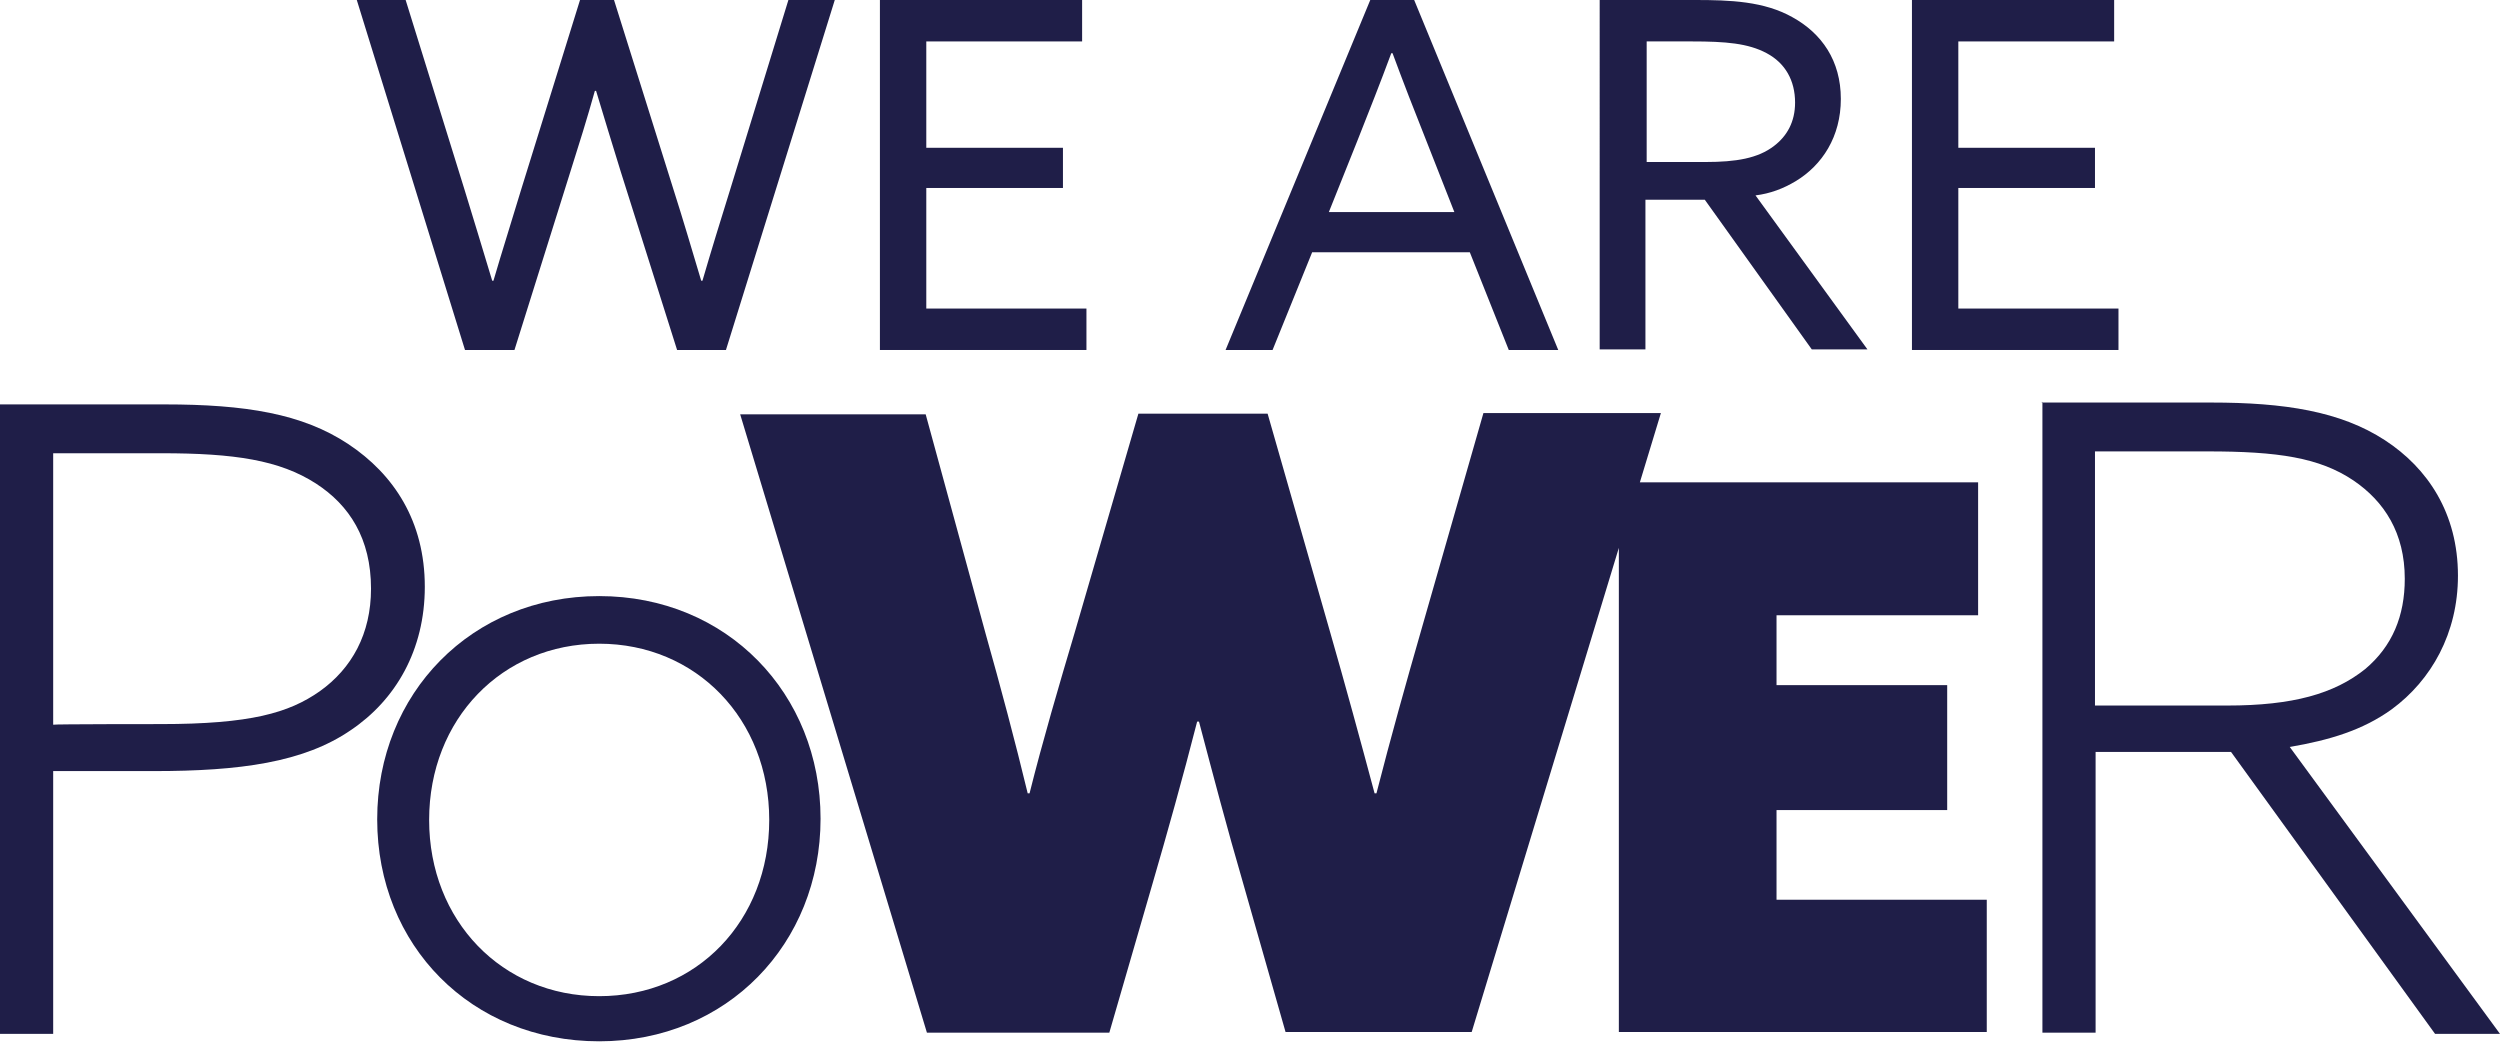
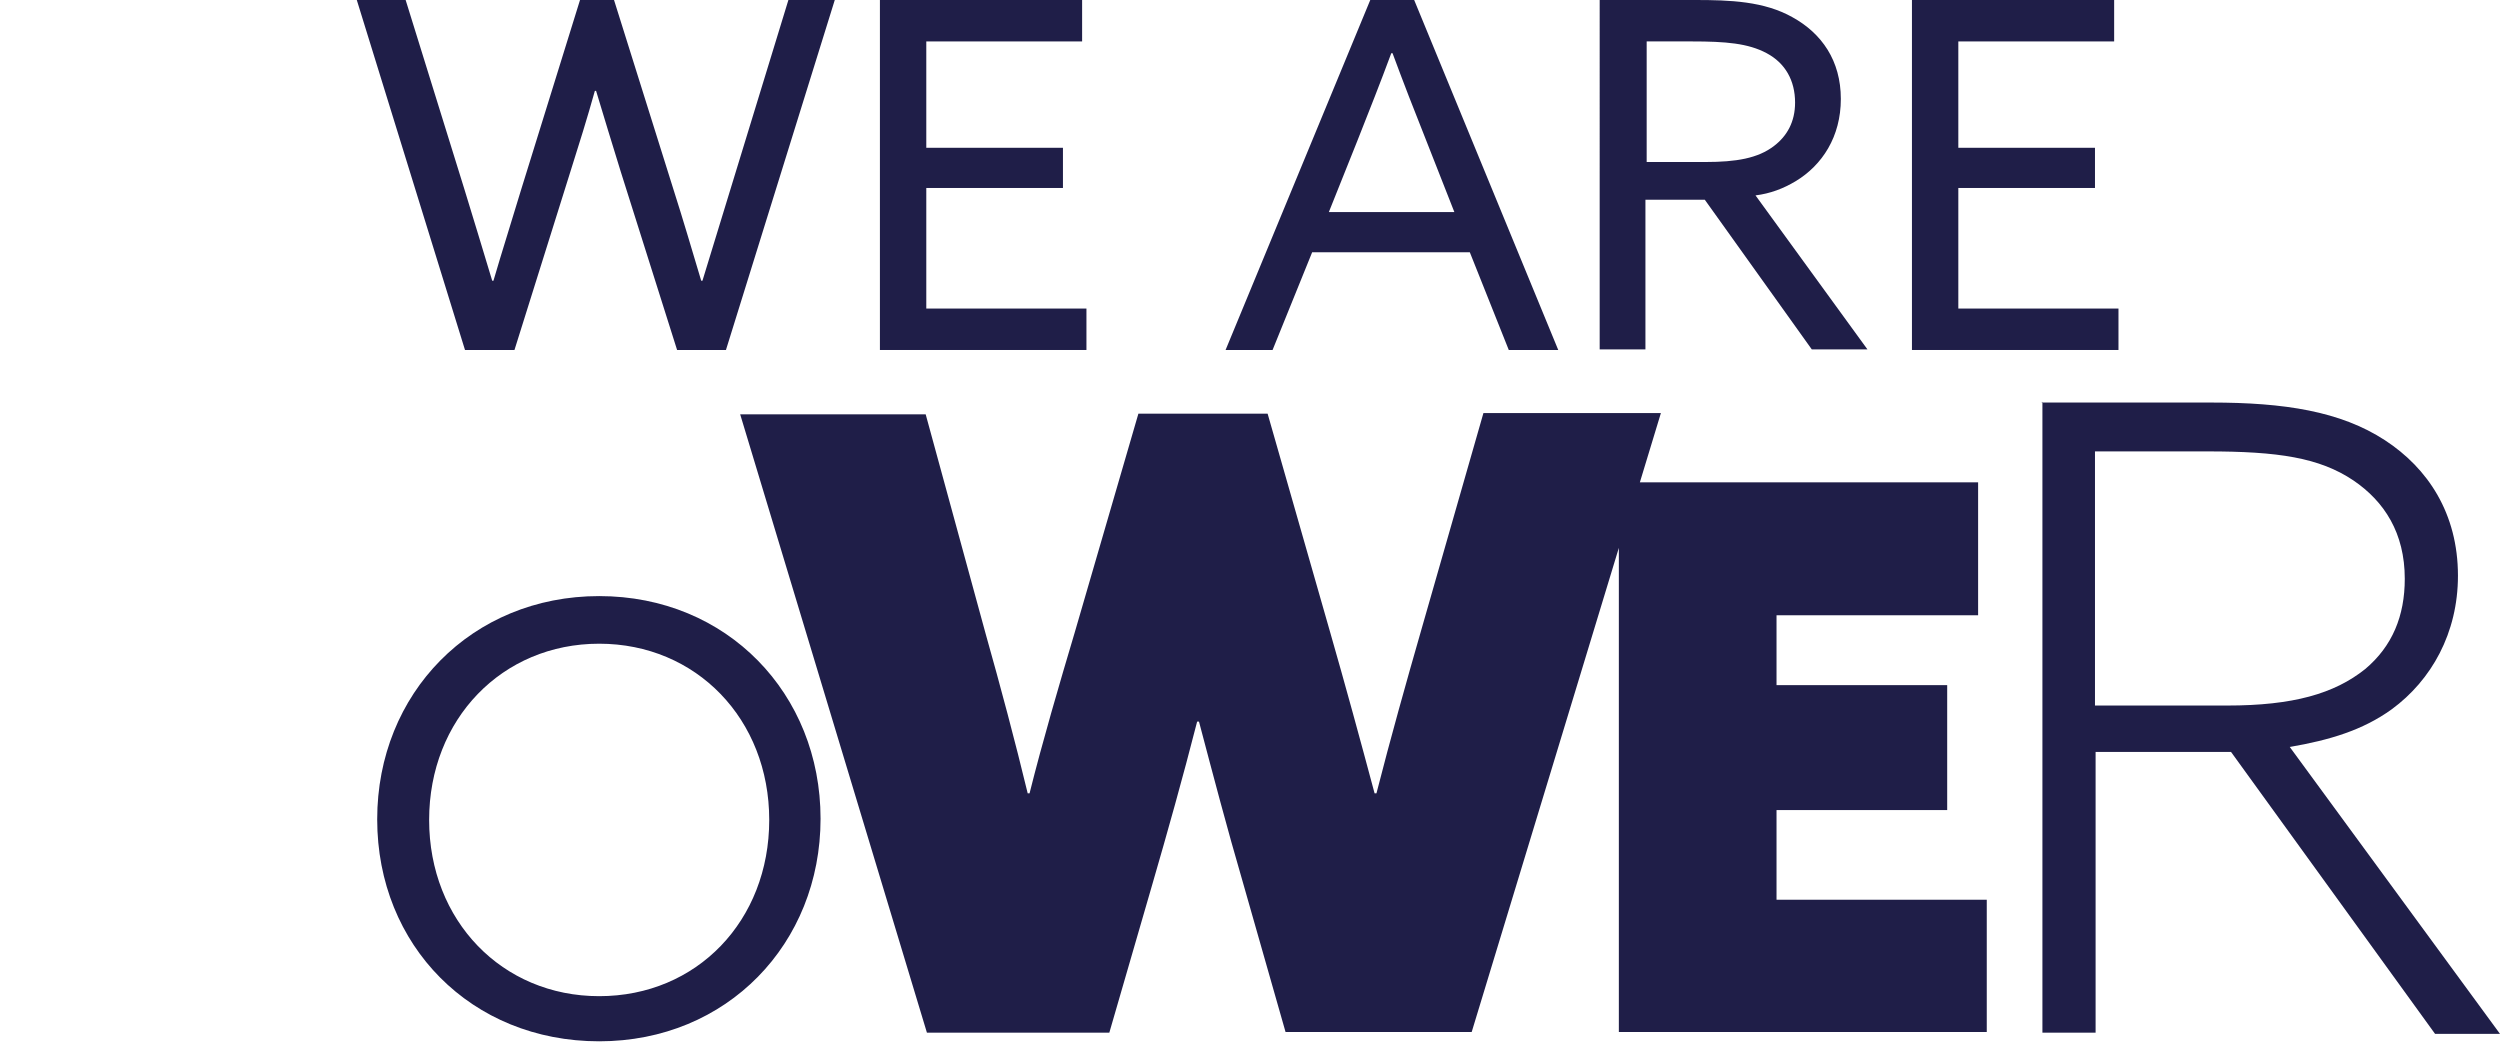
<svg xmlns="http://www.w3.org/2000/svg" version="1.1" id="Layer_1" x="0px" y="0px" viewBox="0 0 404.3 168.5" style="enable-background:new 0 0 404.3 168.5;" xml:space="preserve" width="404.3" height="168.5">
  <style type="text/css">
	.st0{fill:#1F1E48;}
	.st1{fill:#9B6685;}
	.st2{fill:#FFFFFF;}
</style>
  <g>
    <g>
-       <path class="st0" d="M57.7,0h7.9l9.5,30.6c1.5,4.8,3,9.9,4.5,14.8h0.2c1.4-4.8,3-9.8,4.5-14.8L93.8,0h5.5l9.6,30.6    c1.6,5,3,9.8,4.5,14.8h0.2c1.4-4.8,3-10,4.5-14.8L127.5,0h7.5l-17.6,56.6h-7.9l-9.1-28.8c-1.4-4.5-2.7-8.8-4-13.1h-0.2    c-1.2,4.3-2.6,8.8-4,13.2l-9,28.7h-8L57.7,0z" />
+       <path class="st0" d="M57.7,0h7.9l9.5,30.6c1.5,4.8,3,9.9,4.5,14.8h0.2c1.4-4.8,3-9.8,4.5-14.8L93.8,0h5.5l9.6,30.6    c1.6,5,3,9.8,4.5,14.8h0.2L127.5,0h7.5l-17.6,56.6h-7.9l-9.1-28.8c-1.4-4.5-2.7-8.8-4-13.1h-0.2    c-1.2,4.3-2.6,8.8-4,13.2l-9,28.7h-8L57.7,0z" />
      <path class="st0" d="M142.3,0h32.7v6.7h-25.2v17.2h22.1v6.5h-22.1v19.5h25.9v6.7h-33.4V0z" />
      <path class="st0" d="M221.6,0h7.1L252,56.6h-8l-6.3-15.8h-25.5l-6.4,15.8h-7.6L221.6,0z M214.9,34.3h20.3l-4.6-11.7    c-1.8-4.5-3.7-9.4-5.4-14H225c-1.7,4.6-3.6,9.4-5.5,14.2L214.9,34.3z" />
      <path class="st0" d="M258.8,0h15.3c5.7,0,11.2,0.2,15.8,2.8c4.7,2.6,7.8,7,7.8,13.2c0,6.1-3,10.7-7.3,13.3c-2,1.2-4.1,2-6.5,2.3    l18.1,24.9h-9l-17.3-24.2h-9.6v24.2h-7.4V0z M275.8,26.2c5,0,8.5-0.6,11.1-2.6c2.1-1.6,3.4-3.9,3.4-7c0-3.6-1.6-6.4-4.6-8    c-3-1.6-6.6-1.9-12.1-1.9h-7.3v19.5H275.8z" />
      <path class="st0" d="M309.2,0h32.7v6.7h-25.2v17.2h22.1v6.5h-22.1v19.5h25.9v6.7h-33.4V0z" />
    </g>
    <g>
      <path class="st0" d="M287.3,145.7V131h27.6v-20.2h-27.6V99.5h32.6V78h-54.7l3.4-11.2h-28.7l-10,34.9c-2.5,8.7-5,17.6-7.3,26.6    h-0.3c-2.3-8.6-4.7-17.4-7.2-26.1l-10.1-35.3h-20.9l-10.3,35.4c-2.5,8.4-5.2,17.6-7.3,26h-0.3c-2-8.3-4.4-17.3-6.8-25.8l-9.7-35.5    h-30L149.9,167h29.5l6.9-23.8c2.5-8.6,5-17.5,7.3-26.5h0.3c2.3,8.7,4.5,17.1,7.1,26l6.9,24.2H238l23.8-78.3v78.3h59.5v-21.4h-34    V145.7z" />
      <path class="st0" d="M330.2,65.1h27.4c11.8,0,20.9,1.4,28.1,6.1c6.9,4.5,11.8,11.8,11.8,21.9c0,9.3-4.3,16.9-10.7,21.6    c-4.7,3.4-10.1,5-16.5,6.1l34,46.4h-10.5l-33-45.6h-21.9V167h-8.6v-102H330.2z M360.2,114.1c10.6,0,17.3-1.9,22.3-5.9    c4.4-3.7,6.4-8.6,6.4-14.6c0-7.4-3.3-12.5-8.3-15.9C375.1,74,368.4,73,357,73h-18.2v41.1H360.2z" />
-       <path class="st0" d="M0,65.4h26.6c13.1,0,22.3,1.5,29.7,6.4s12.4,12.5,12.4,23.1c0,10.2-4.7,18.3-12,23.2    c-7.6,5.2-17.9,6.6-31.8,6.6H8.6v42.5H0V65.4z M26,117.1c14.5,0,20.7-1.8,25.7-5.3c5.2-3.7,8.3-9.3,8.3-16.6    c0-8.1-3.5-13.5-8.9-17c-5.9-3.8-13.2-4.9-25-4.9H8.6v43.9C8.6,117.1,26,117.1,26,117.1z" />
      <path class="st0" d="M96.9,96.4c20.7,0,35.8,15.8,35.8,36s-15.1,36-35.8,36S61,152.9,61,132.5S76.3,96.4,96.9,96.4z M96.9,161.1    c15.8,0,27.5-12.2,27.5-28.5s-11.8-28.5-27.5-28.5s-27.5,12.2-27.5,28.5S81.2,161.1,96.9,161.1z" />
    </g>
  </g>
</svg>